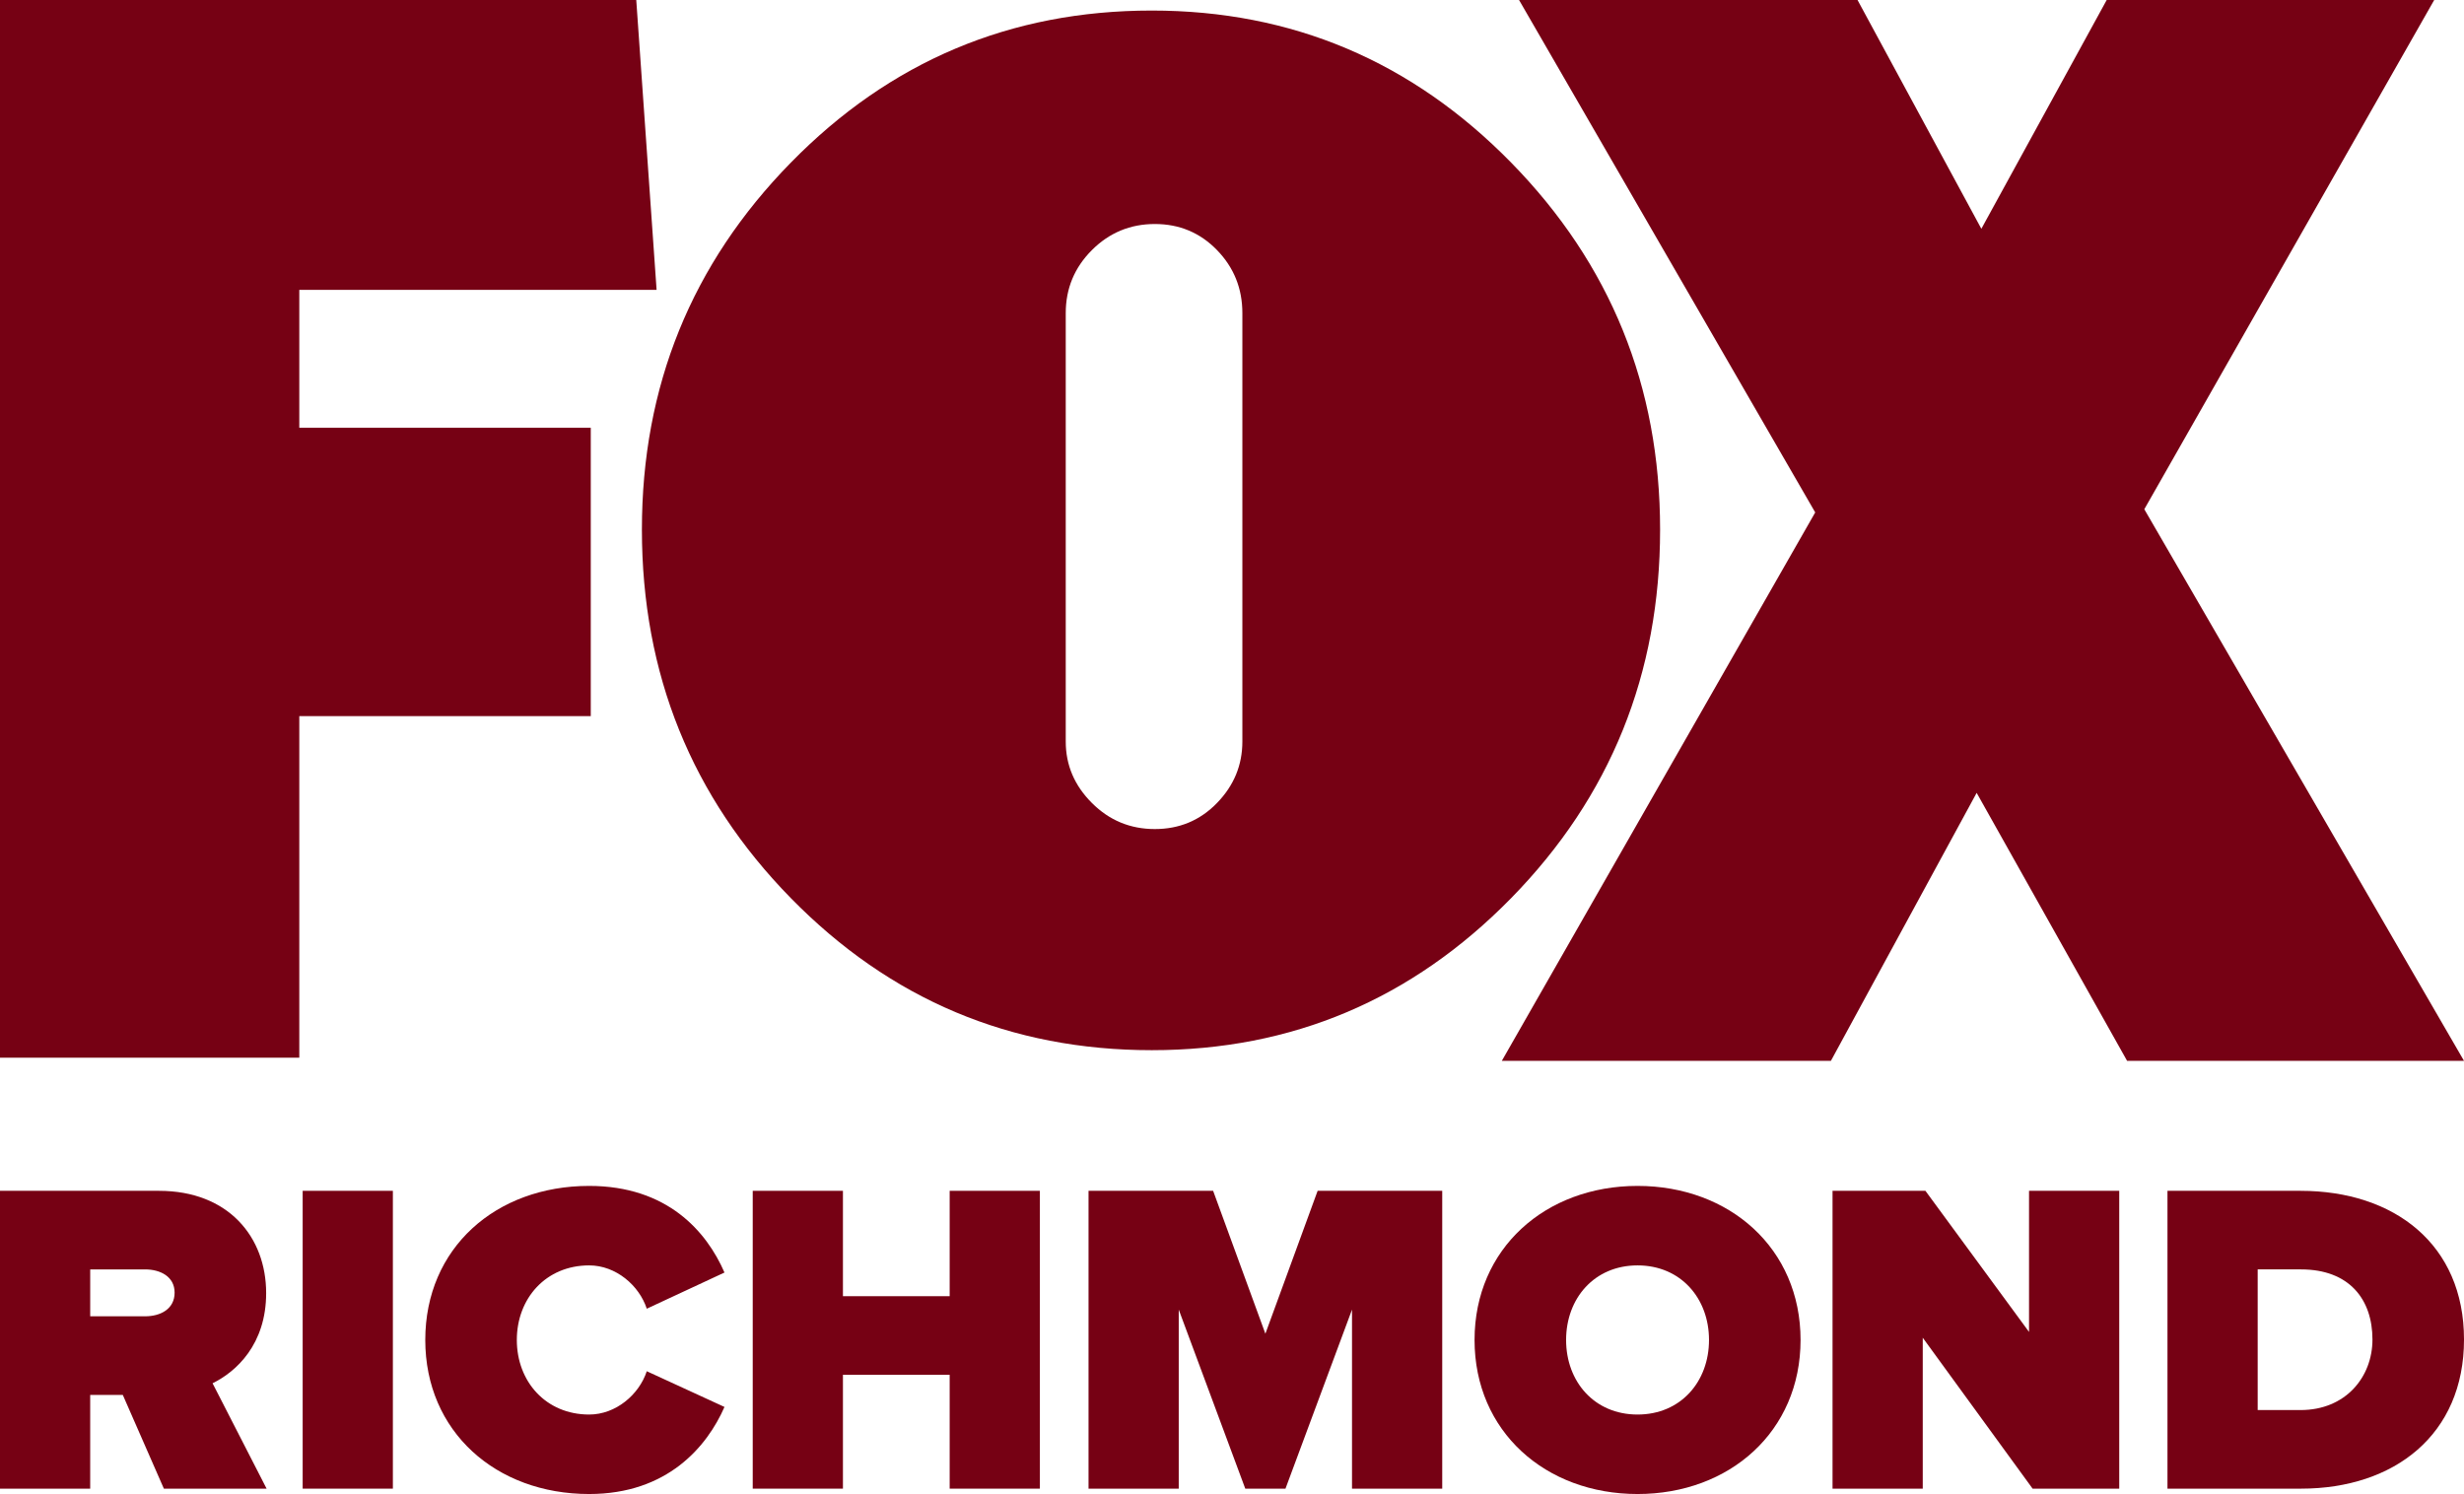
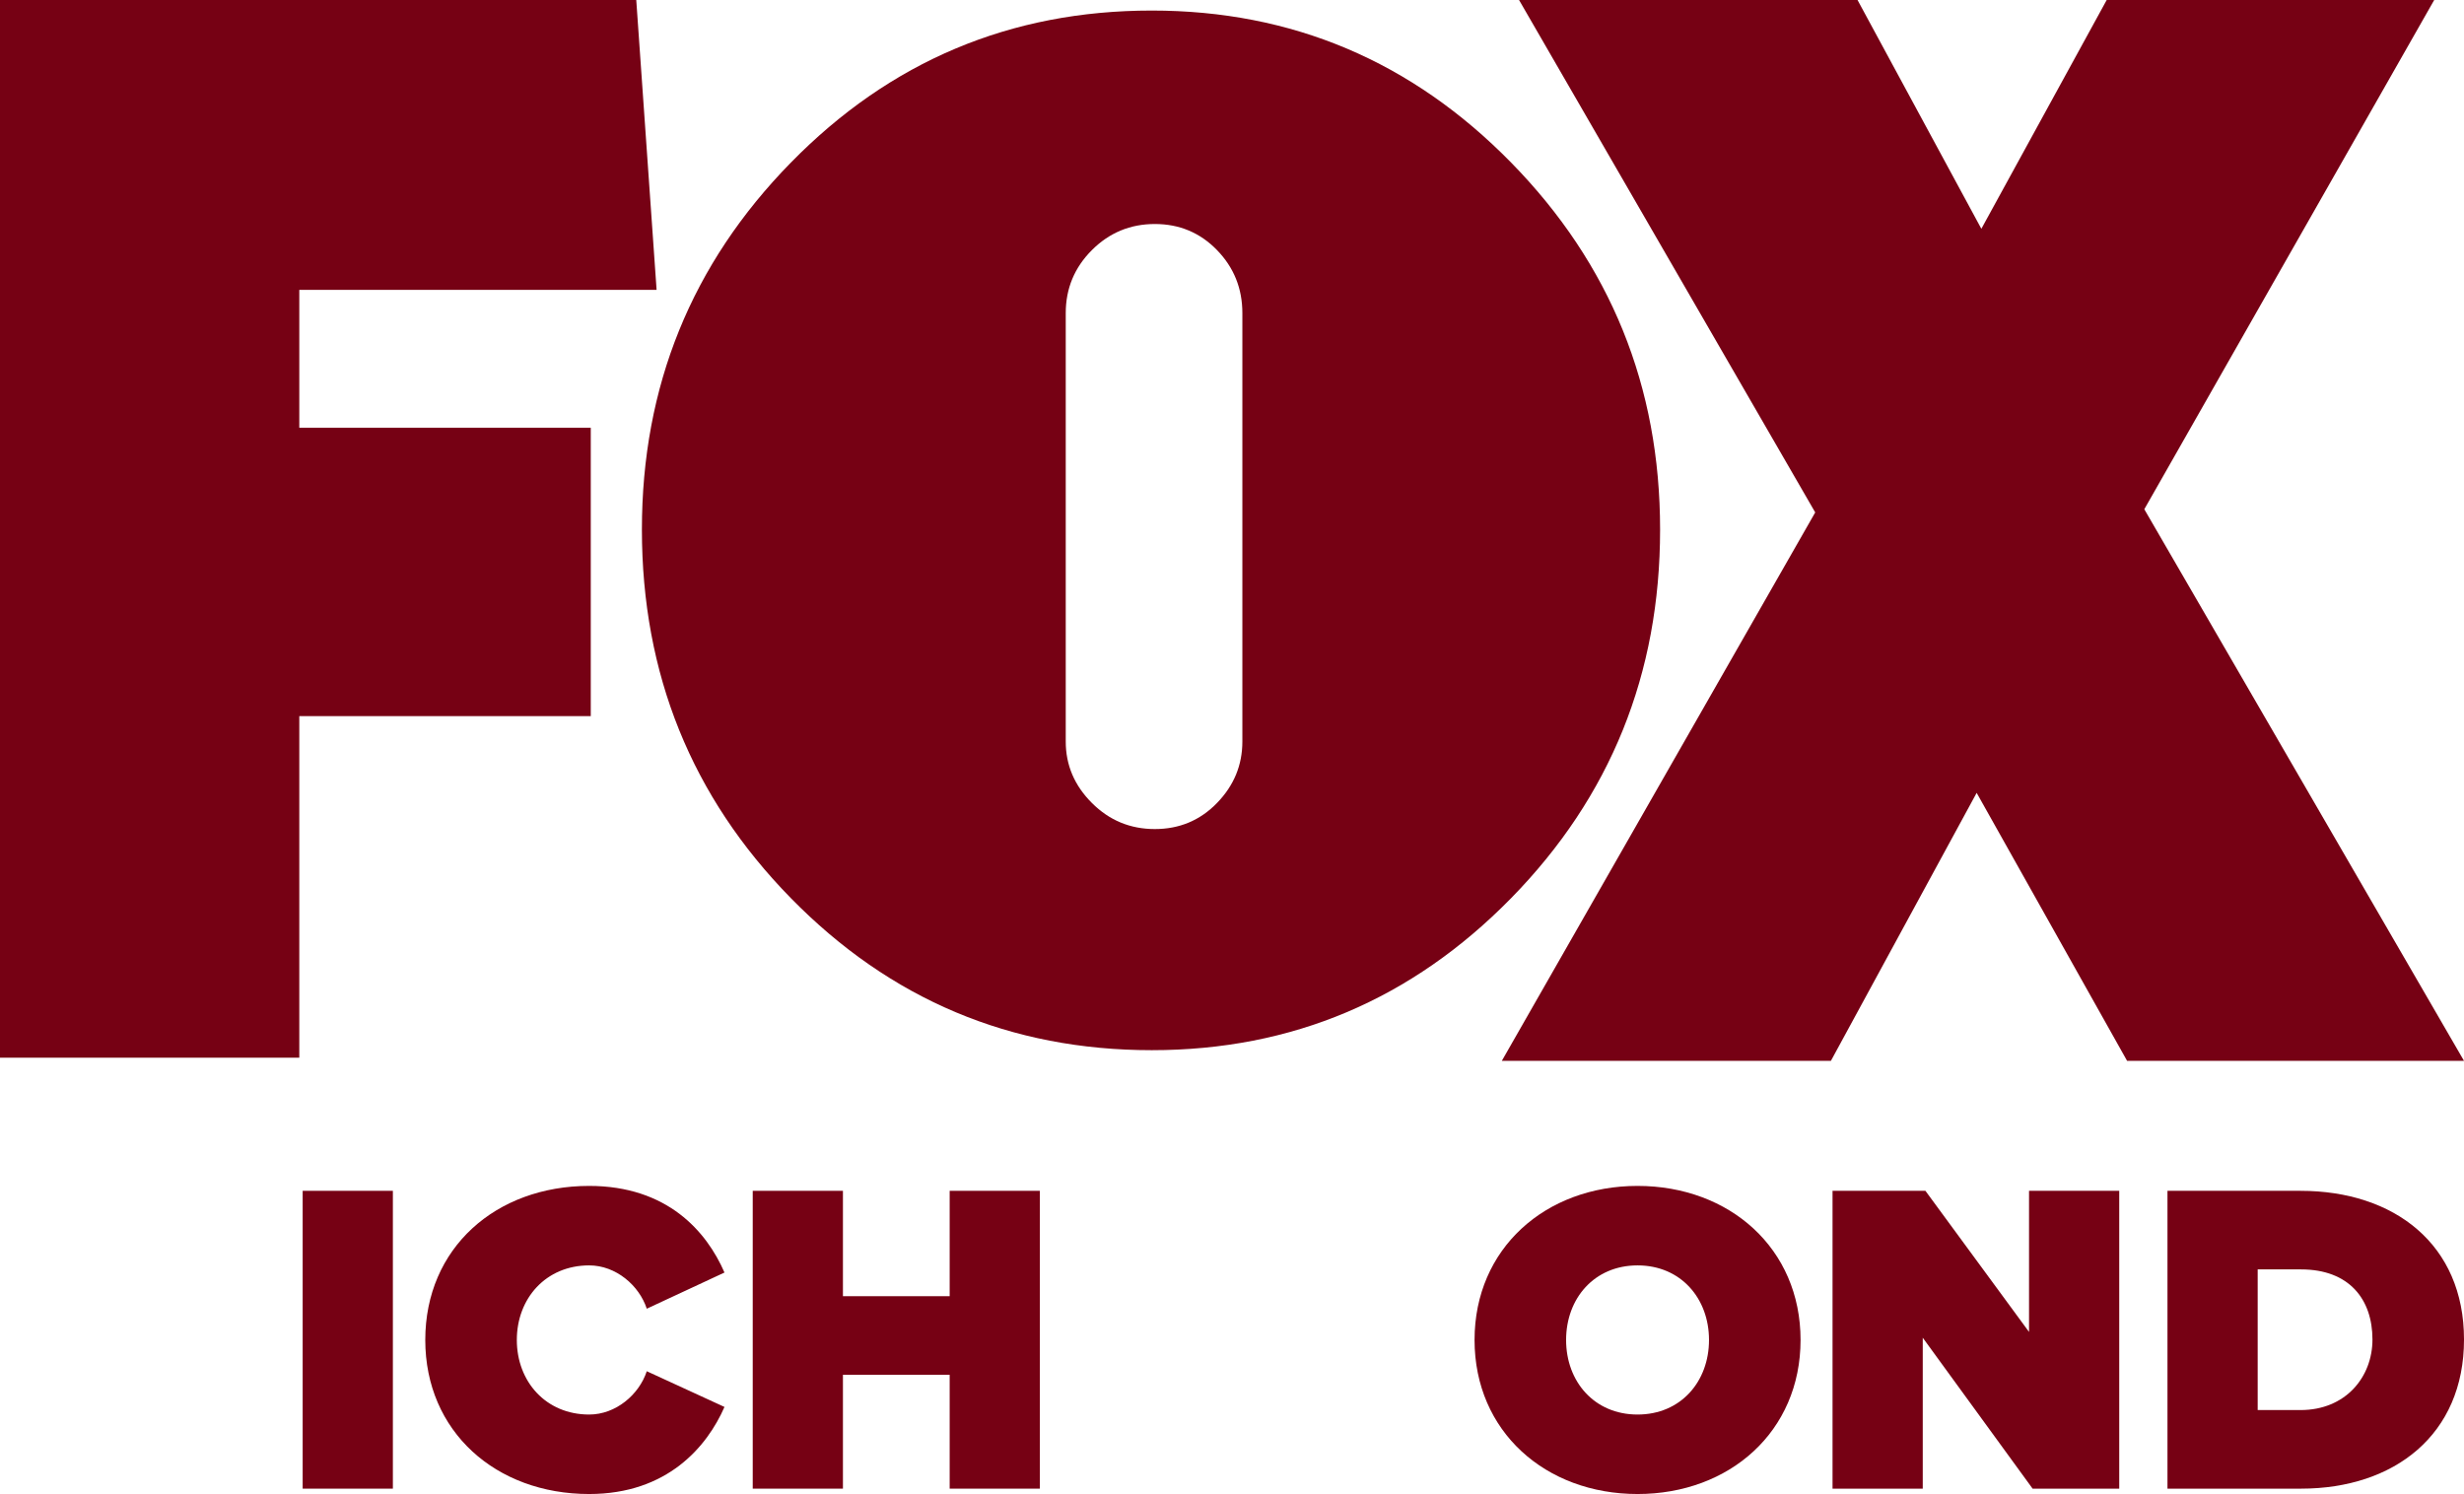
<svg xmlns="http://www.w3.org/2000/svg" xmlns:ns1="http://sodipodi.sourceforge.net/DTD/sodipodi-0.dtd" xmlns:ns2="http://www.inkscape.org/namespaces/inkscape" xmlns:xlink="http://www.w3.org/1999/xlink" width="297.274" height="180.269" id="svg2" ns1:version="0.32" ns2:version="0.92.3 (2405546, 2018-03-11)" version="1.0" ns2:output_extension="org.inkscape.output.svg.inkscape" ns1:docname="WRLH.svg">
  <defs id="defs12432">
    <linearGradient ns2:collect="always" id="linearGradient835">
      <stop style="stop-color:#ffffff;stop-opacity:1;" offset="0" id="stop831" />
      <stop style="stop-color:#ffffff;stop-opacity:0;" offset="1" id="stop833" />
    </linearGradient>
    <linearGradient ns2:collect="always" xlink:href="#linearGradient835" id="linearGradient837" x1="213.139" y1="-194.605" x2="224.533" y2="-194.605" gradientUnits="userSpaceOnUse" />
  </defs>
  <ns1:namedview pagecolor="#ffffff" bordercolor="#666666" borderopacity="1" objecttolerance="10" gridtolerance="10" guidetolerance="10" ns2:pageopacity="0" ns2:pageshadow="2" ns2:window-width="1366" ns2:window-height="701" id="namedview12430" showgrid="true" ns2:zoom="1" ns2:cx="114.17524" ns2:cy="10.517597" ns2:window-x="0" ns2:window-y="0" ns2:window-maximized="1" ns2:current-layer="layer1" ns2:snap-text-baseline="true" fit-margin-top="0" fit-margin-left="0" fit-margin-right="0" fit-margin-bottom="0" ns2:snap-grids="true" ns2:snap-global="true">
    <ns2:grid type="xygrid" id="grid956" />
  </ns1:namedview>
  <g ns2:label="Layer 1" ns2:groupmode="layer" id="layer1" transform="translate(337.571,-508.732)">
    <path ns2:connector-curvature="0" id="path1759" d="m -337.571,508.732 v 127.623 h 36.109 v -41.219 h 35.165 v -34.788 h -35.165 V 543.708 h 43.107 l -2.454,-34.977 z m 183.269,0 35.732,61.829 -37.809,66.171 h 39.703 l 17.583,-32.334 18.149,32.334 h 40.647 l -38.57,-66.555 34.977,-61.445 h -39.514 l -15.122,27.607 -14.94,-27.607 z m -44.313,1.273 c -17.046,0 -31.56,6.115 -43.54,18.344 -11.983,12.229 -17.972,26.99 -17.972,44.283 0,17.417 5.99,32.242 17.972,44.471 11.98,12.228 26.494,18.344 43.54,18.344 16.922,-4e-5 31.375,-6.116 43.357,-18.344 11.98,-12.23 17.972,-27.054 17.972,-44.471 0,-17.292 -5.992,-32.054 -17.972,-44.283 -11.982,-12.229 -26.436,-18.344 -43.357,-18.344 z m 0.372,25.756 c 2.965,0 5.466,1.05 7.503,3.149 2.039,2.102 3.057,4.636 3.057,7.601 v 51.695 c 0,2.844 -1.018,5.313 -3.057,7.412 -2.038,2.102 -4.538,3.149 -7.503,3.149 -2.964,0 -5.496,-1.047 -7.595,-3.149 -2.102,-2.099 -3.155,-4.568 -3.155,-7.412 v -51.695 c 0,-2.964 1.052,-5.499 3.155,-7.601 2.099,-2.098 4.63,-3.149 7.595,-3.149 z" style="fill:#760114;fill-opacity:1;stroke:none;stroke-width:0.67" />
    <g aria-label="RICHMOND" style="font-style:normal;font-weight:normal;font-size:53.878px;line-height:1.25;font-family:sans-serif;letter-spacing:0px;word-spacing:0px;fill:#760114;fill-opacity:1;stroke:none;stroke-width:1" id="text937" transform="translate(-107.001,145.794)">
-       <path d="m -198.405,542.56 -6.519,-12.715 c 2.856,-1.401 6.465,-4.687 6.465,-10.883 0,-6.735 -4.526,-12.338 -12.931,-12.338 h -19.181 v 35.937 h 10.883 v -11.314 h 3.933 l 4.957,11.314 z m -14.655,-20.797 h -6.627 v -5.657 h 6.627 c 1.832,0 3.556,0.862 3.556,2.802 0,1.993 -1.724,2.856 -3.556,2.856 z" style="font-style:normal;font-variant:normal;font-weight:900;font-stretch:normal;font-family:'Proxima Nova';-inkscape-font-specification:'Proxima Nova Heavy';fill:#760114;fill-opacity:1;stroke-width:0.742" id="path939" ns2:connector-curvature="0" />
      <path d="m -183.171,542.56 v -35.937 h -10.883 v 35.937 z" style="font-style:normal;font-variant:normal;font-weight:900;font-stretch:normal;font-family:'Proxima Nova';-inkscape-font-specification:'Proxima Nova Heavy';fill:#760114;fill-opacity:1;stroke-width:0.742" id="path941" ns2:connector-curvature="0" />
      <path d="m -159.489,543.207 c 9.429,0 14.224,-5.711 16.325,-10.506 l -9.375,-4.31 c -0.916,2.802 -3.718,5.226 -6.95,5.226 -5.226,0 -8.728,-3.987 -8.728,-8.998 0,-5.011 3.502,-8.998 8.728,-8.998 3.233,0 6.034,2.425 6.95,5.226 l 9.375,-4.364 c -2.155,-4.957 -6.896,-10.452 -16.325,-10.452 -11.261,0 -19.773,7.489 -19.773,18.588 0,11.045 8.513,18.588 19.773,18.588 z" style="font-style:normal;font-variant:normal;font-weight:900;font-stretch:normal;font-family:'Proxima Nova';-inkscape-font-specification:'Proxima Nova Heavy';fill:#760114;fill-opacity:1;stroke-width:0.742" id="path943" ns2:connector-curvature="0" />
      <path d="m -105.112,542.56 v -35.937 h -10.883 v 12.715 h -12.877 v -12.715 h -10.883 v 35.937 h 10.883 v -13.739 h 12.877 v 13.739 z" style="font-style:normal;font-variant:normal;font-weight:900;font-stretch:normal;font-family:'Proxima Nova';-inkscape-font-specification:'Proxima Nova Heavy';fill:#760114;fill-opacity:1;stroke-width:0.742" id="path945" ns2:connector-curvature="0" />
-       <path d="M -56.57,542.56 V 506.624 H -71.602 l -6.304,17.241 -6.304,-17.241 h -15.032 v 35.937 h 10.883 v -21.605 l 8.028,21.605 h 4.849 l 8.028,-21.605 v 21.605 z" style="font-style:normal;font-variant:normal;font-weight:900;font-stretch:normal;font-family:'Proxima Nova';-inkscape-font-specification:'Proxima Nova Heavy';fill:#760114;fill-opacity:1;stroke-width:0.742" id="path947" ns2:connector-curvature="0" />
      <path d="m -33.004,543.207 c 11.099,0 19.666,-7.543 19.666,-18.588 0,-11.045 -8.567,-18.588 -19.666,-18.588 -11.099,0 -19.666,7.543 -19.666,18.588 0,11.045 8.567,18.588 19.666,18.588 z m 0,-9.59 c -5.226,0 -8.621,-3.987 -8.621,-8.998 0,-5.011 3.394,-8.998 8.621,-8.998 5.226,0 8.621,3.987 8.621,8.998 0,5.011 -3.394,8.998 -8.621,8.998 z" style="font-style:normal;font-variant:normal;font-weight:900;font-stretch:normal;font-family:'Proxima Nova';-inkscape-font-specification:'Proxima Nova Heavy';fill:#760114;fill-opacity:1;stroke-width:0.742" id="path949" ns2:connector-curvature="0" />
      <path d="M 25.11,542.56 V 506.624 H 14.227 v 17.026 L 1.727,506.624 H -9.48 V 542.56 H 1.404 V 524.349 L 14.658,542.56 Z" style="font-style:normal;font-variant:normal;font-weight:900;font-stretch:normal;font-family:'Proxima Nova';-inkscape-font-specification:'Proxima Nova Heavy';fill:#760114;fill-opacity:1;stroke-width:0.742" id="path951" ns2:connector-curvature="0" />
      <path d="m 47.039,542.56 c 11.261,0 19.666,-6.519 19.666,-17.995 0,-11.476 -8.405,-17.941 -19.719,-17.941 H 30.929 v 35.937 z m -0.054,-9.483 h -5.172 v -16.972 h 5.226 c 5.819,0 8.621,3.61 8.621,8.459 0,4.526 -3.233,8.513 -8.674,8.513 z" style="font-style:normal;font-variant:normal;font-weight:900;font-stretch:normal;font-family:'Proxima Nova';-inkscape-font-specification:'Proxima Nova Heavy';fill:#760114;fill-opacity:1;stroke-width:0.742" id="path953" ns2:connector-curvature="0" />
    </g>
  </g>
</svg>